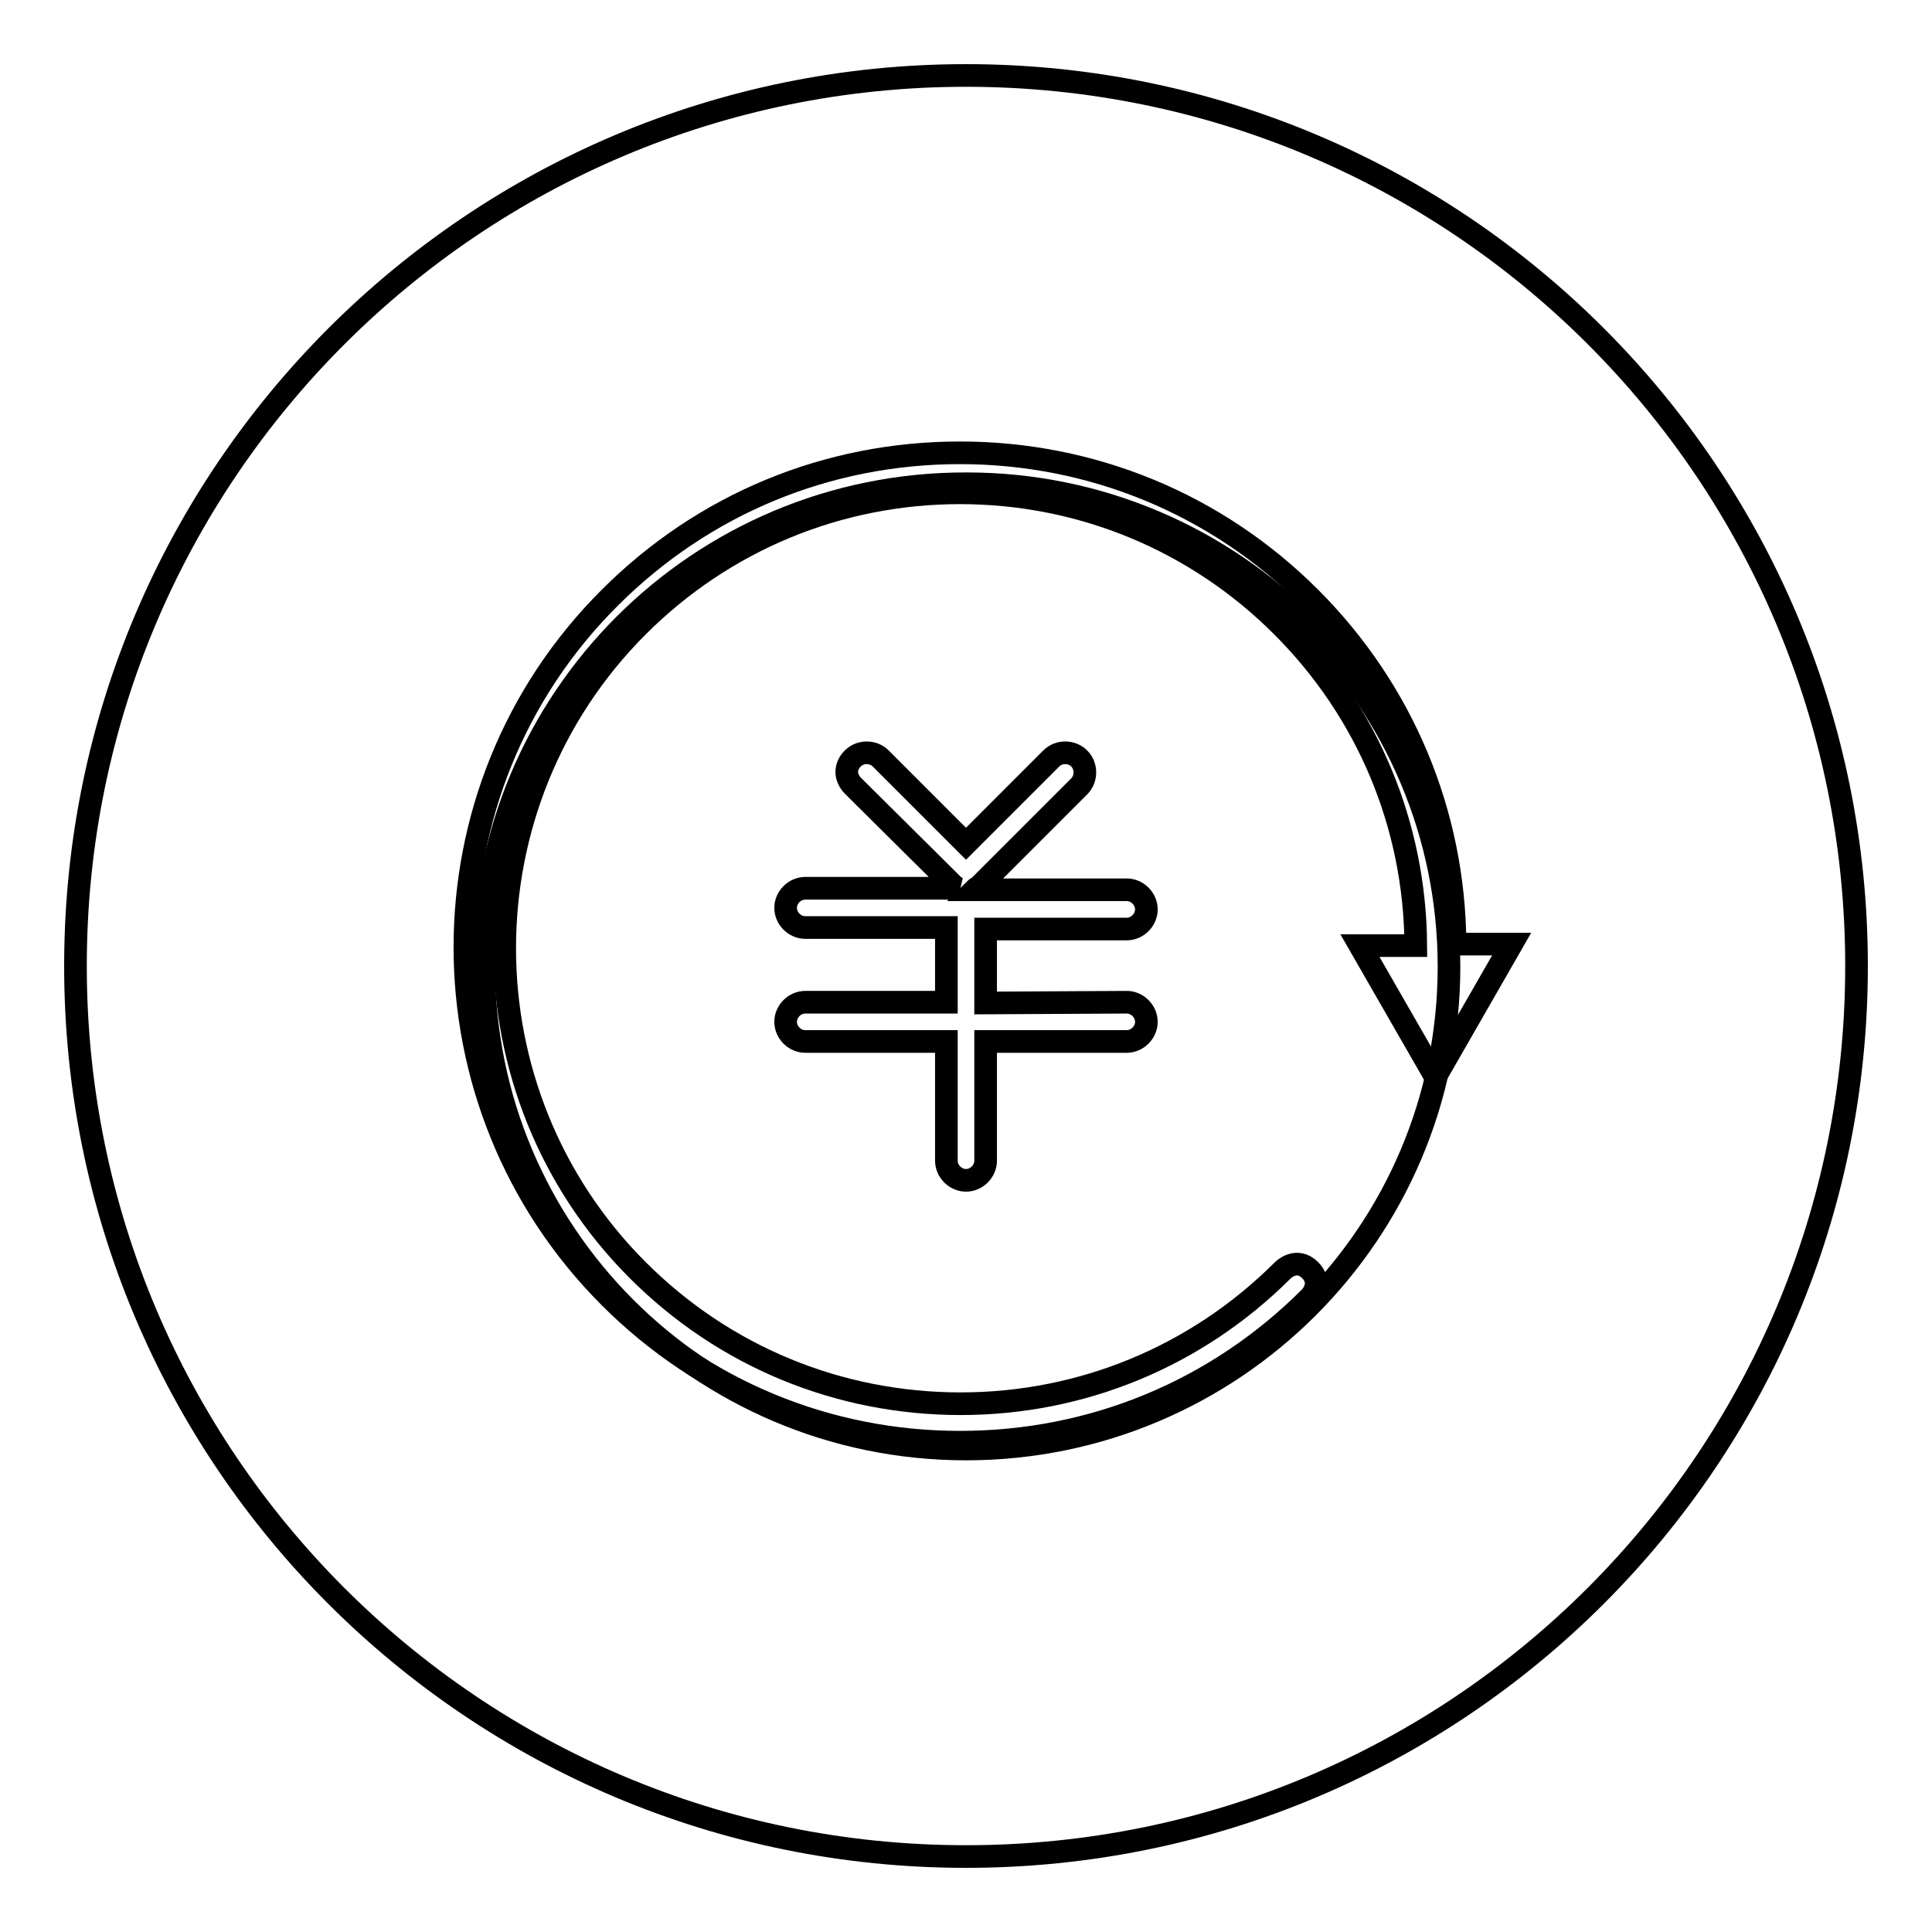
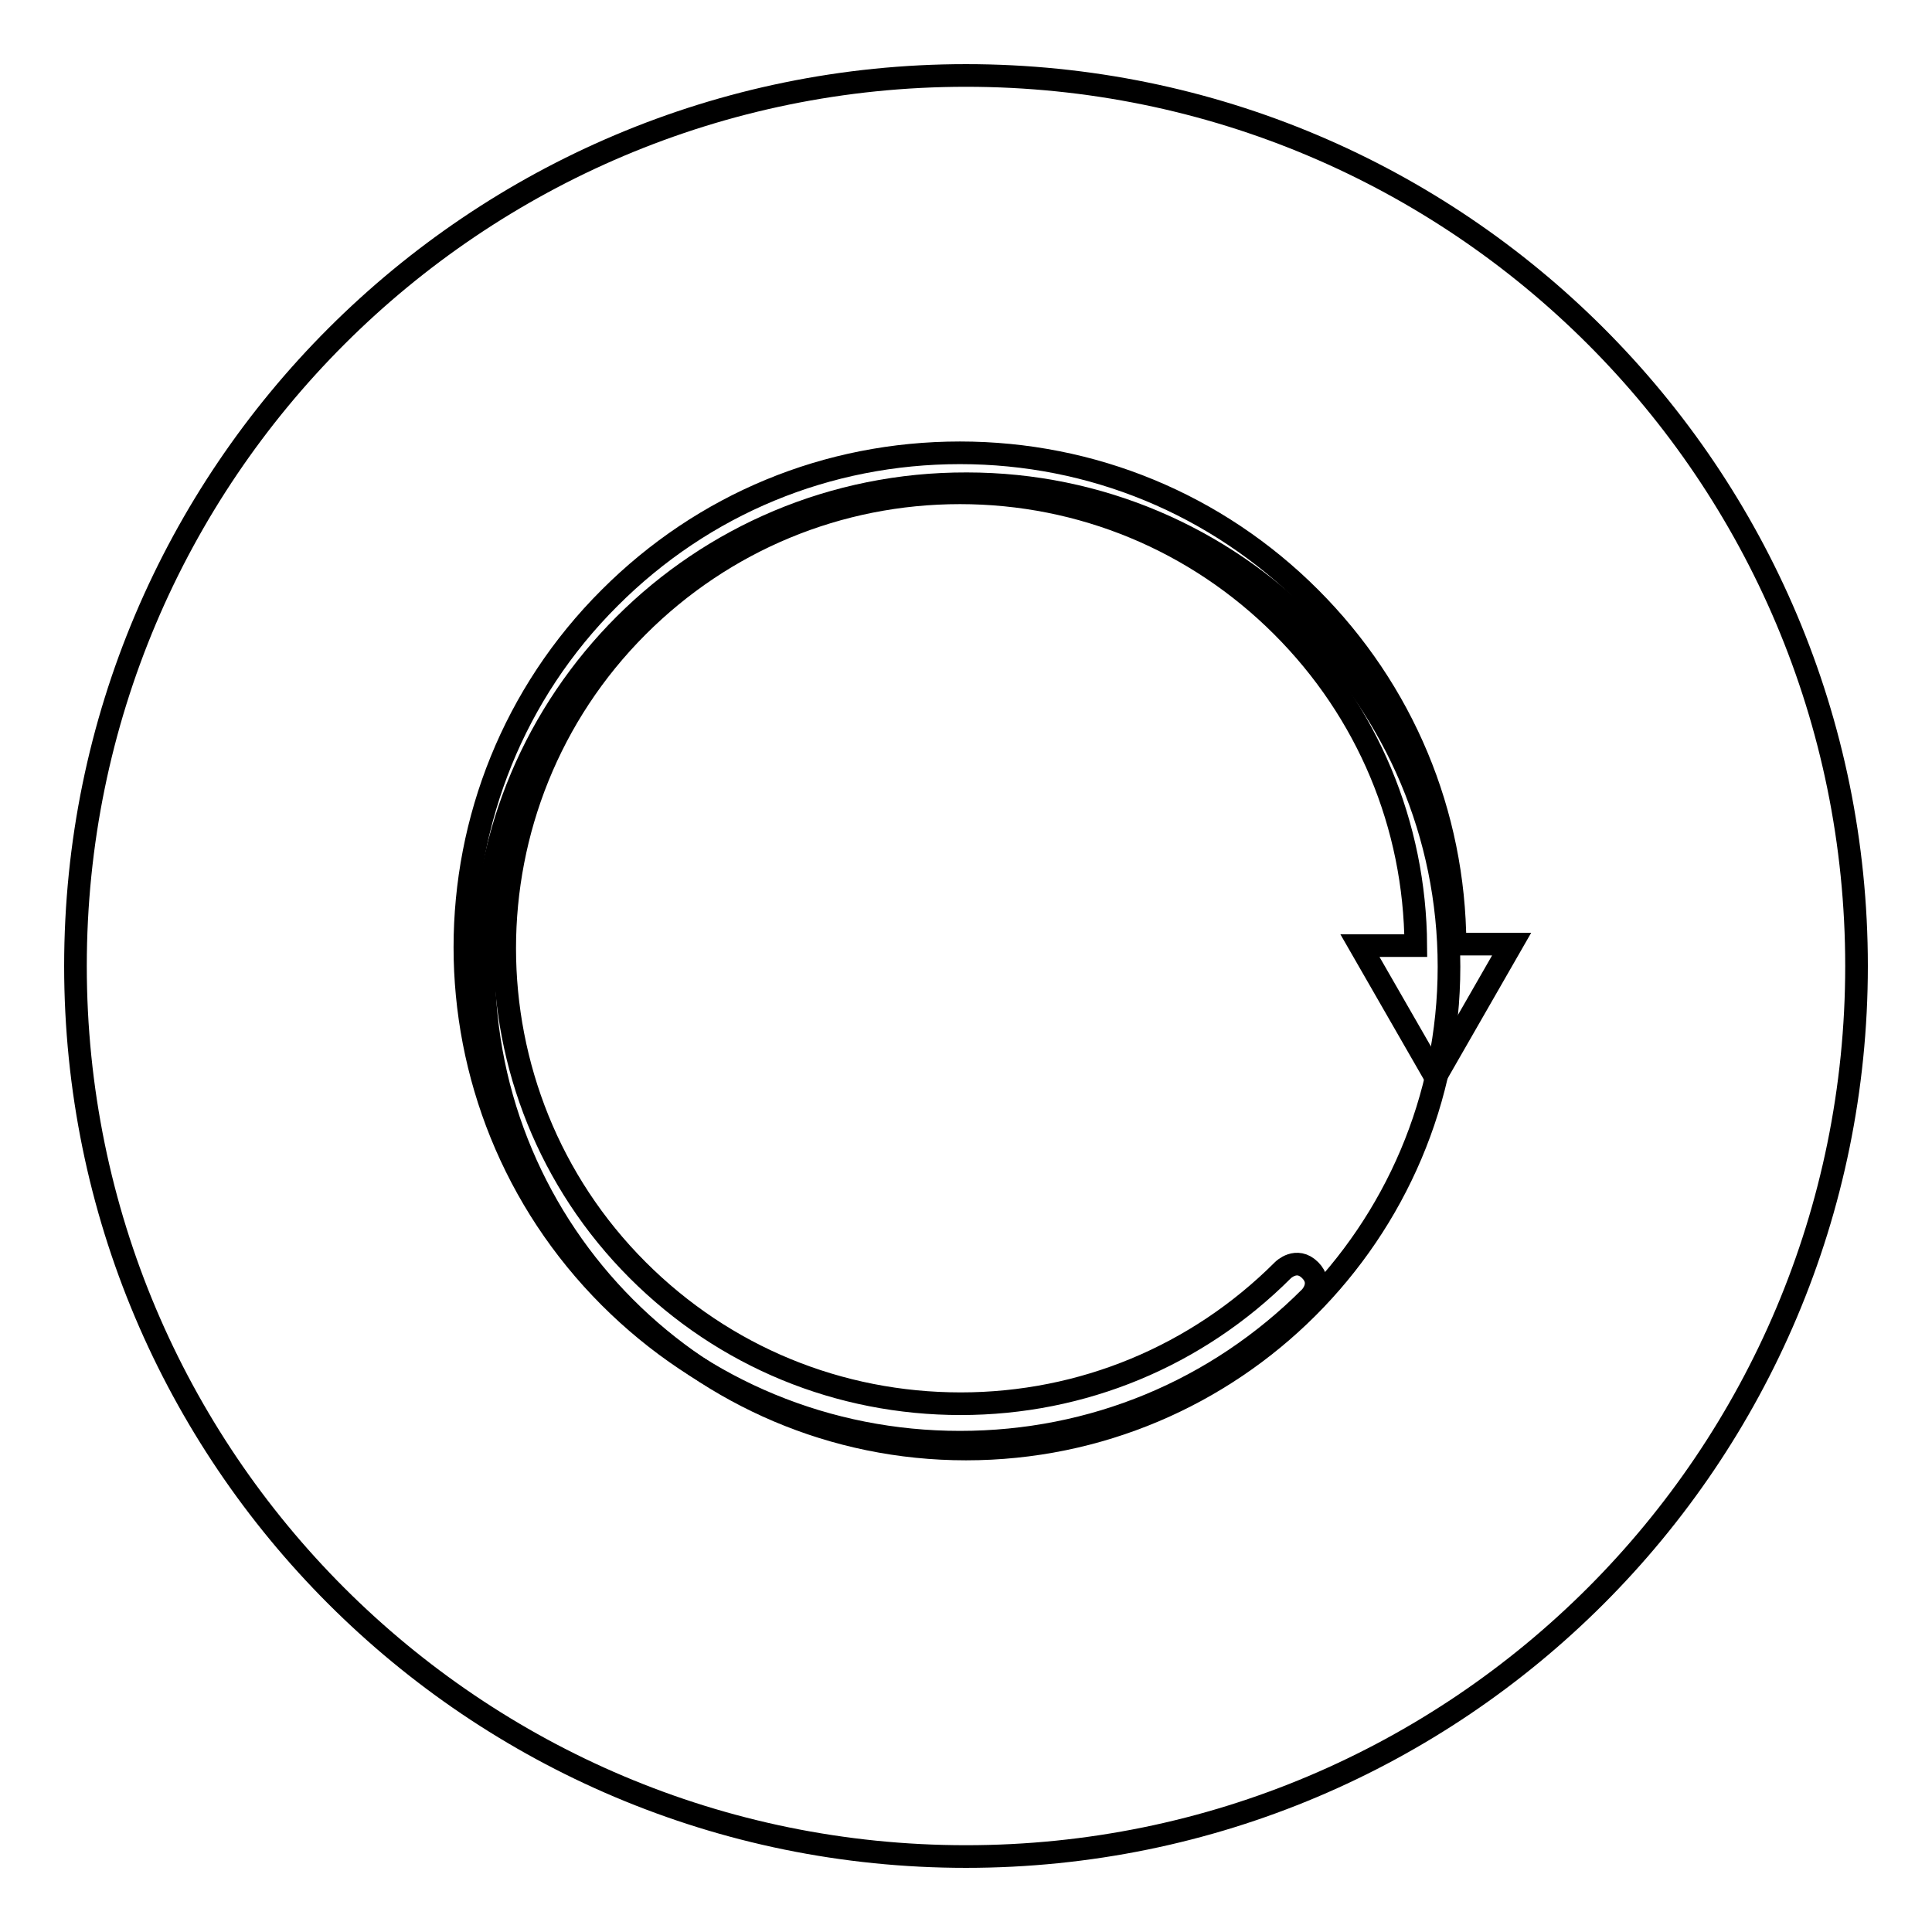
<svg xmlns="http://www.w3.org/2000/svg" version="1.1" x="0px" y="0px" viewBox="0 0 256 256" enable-background="new 0 0 256 256" xml:space="preserve">
  <g>
    <g>
      <path stroke-width="3" fill-opacity="0" stroke="#000000" d="M10,128c0,65.2,52.8,118,118,118c65.2,0,118-52.8,118-118c0,0,0,0,0,0c0-65.2-52.8-118-118-118C62.9,10,10,62.8,10,128C10,128,10,128,10,128z" />
      <path stroke-width="3" fill-opacity="0" stroke="#000000" d="M190.2,142.7l-10-17.4h7.4c-0.1-16-6.4-31-17.7-42.3c-11.4-11.4-26.6-17.7-42.7-17.7c-16.1,0-31.3,6.3-42.7,17.7c-23.5,23.5-23.5,61.8,0,85.3C96,179.8,111.2,186,127.3,186c16.1,0,31.3-6.3,42.7-17.7c0,0,1.8-1.8,3.6,0c1.8,1.8,0,3.6,0,3.6c-12.4,12.4-28.8,19.2-46.4,19.2c-17.5,0-34-6.8-46.4-19.2c-25.6-25.6-25.6-67.2,0-92.7c12.4-12.4,28.8-19.2,46.4-19.2c17.5,0,34,6.8,46.4,19.2c12.3,12.3,19.1,28.6,19.2,45.9h7.5L190.2,142.7z" />
-       <path stroke-width="3" fill-opacity="0" stroke="#000000" d="M149.3,132.8c1.4,0,2.6,1.2,2.6,2.6c0,1.4-1.2,2.6-2.6,2.6h-18.7v15.8c0,1.4-1.2,2.6-2.6,2.6c-1.4,0-2.6-1.2-2.6-2.6V138h-18.7c-1.4,0-2.6-1.2-2.6-2.6c0-1.4,1.2-2.6,2.6-2.6h18.7v-9.9h-18.7c-1.4,0-2.6-1.2-2.6-2.6c0-1.4,1.2-2.6,2.6-2.6h20.2c-0.2-0.1-0.5-0.3-0.7-0.5L113,104.1c-0.5-0.5-0.8-1.2-0.8-1.8c0-0.7,0.3-1.3,0.8-1.8c1-1,2.7-1,3.7,0l11.3,11.3l11.3-11.3c1-1,2.7-1,3.7,0s1,2.7,0,3.7l-13.2,13.2c-0.2,0.2-0.5,0.3-0.7,0.5h20.2c1.4,0,2.6,1.2,2.6,2.6c0,1.4-1.2,2.6-2.6,2.6h-18.7v9.8L149.3,132.8L149.3,132.8L149.3,132.8z" />
      <path stroke-width="3" fill-opacity="0" stroke="#000000" d="M64.1,128c0,35.3,28.6,64,63.9,64c35.3,0,64-28.6,64-63.9c0,0,0,0,0,0c0-35.3-28.6-64-63.9-64C92.7,64,64,92.6,64.1,128C64.1,128,64.1,128,64.1,128L64.1,128z" />
    </g>
  </g>
</svg>